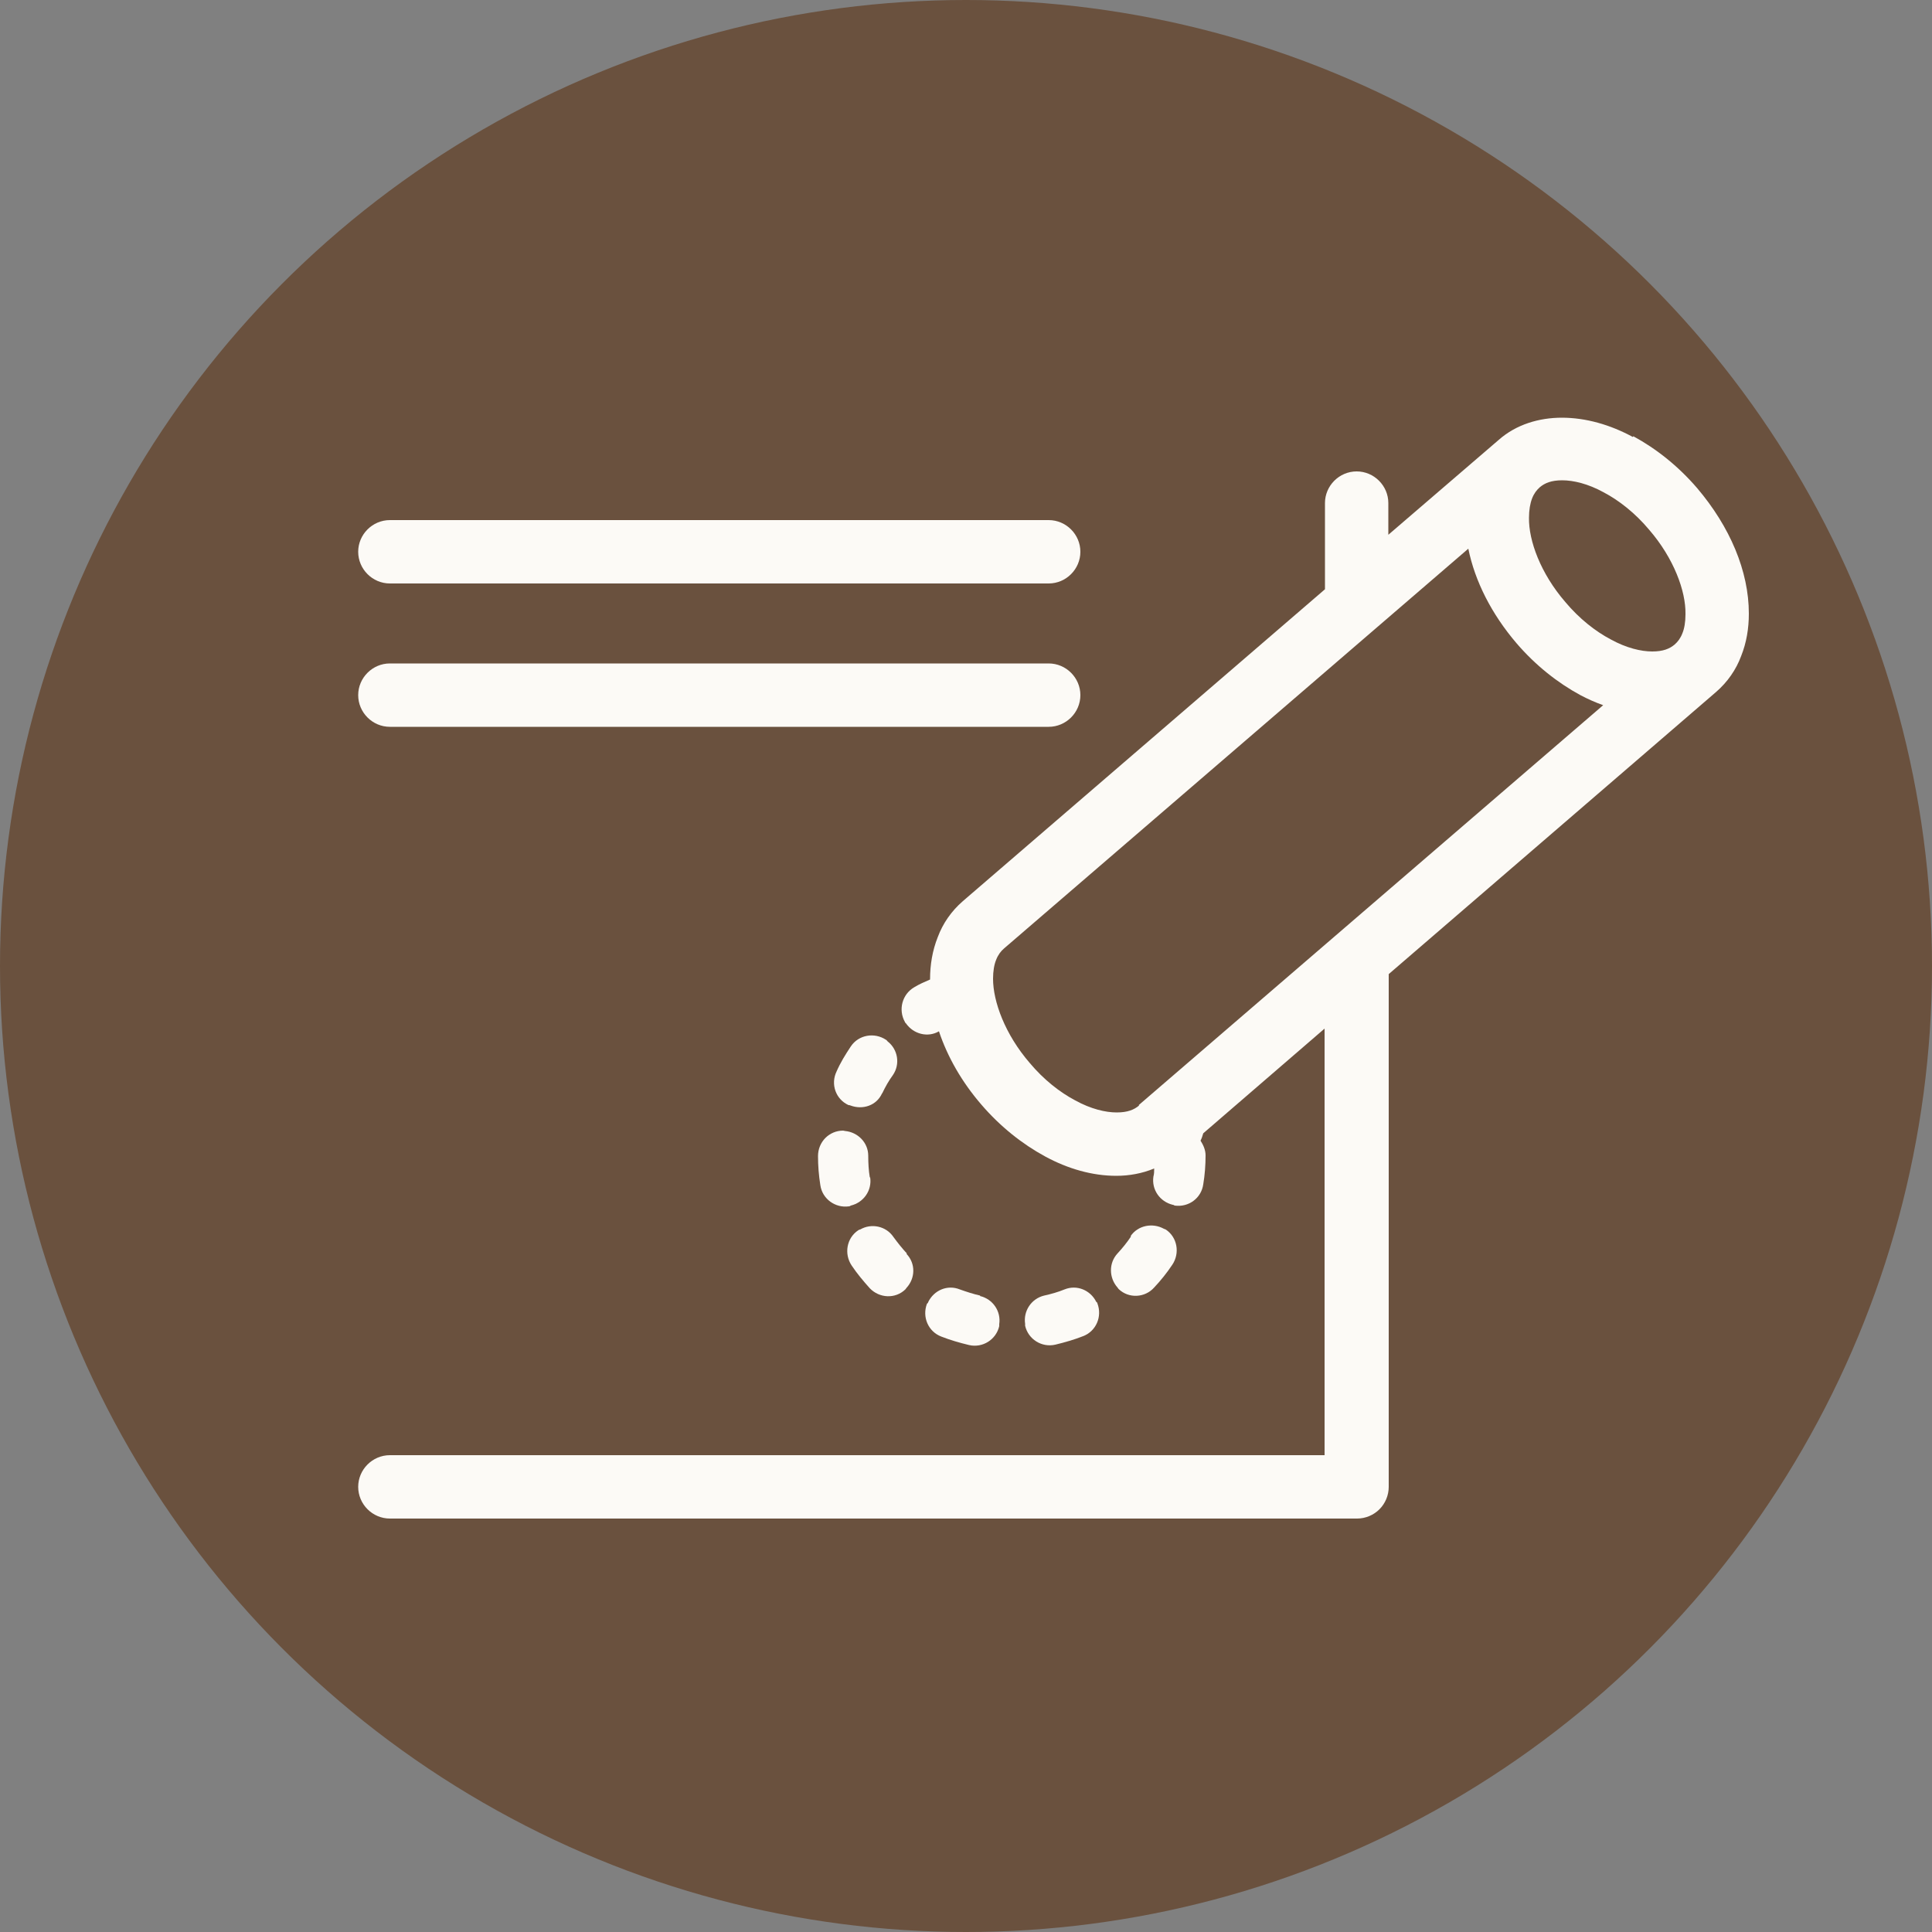
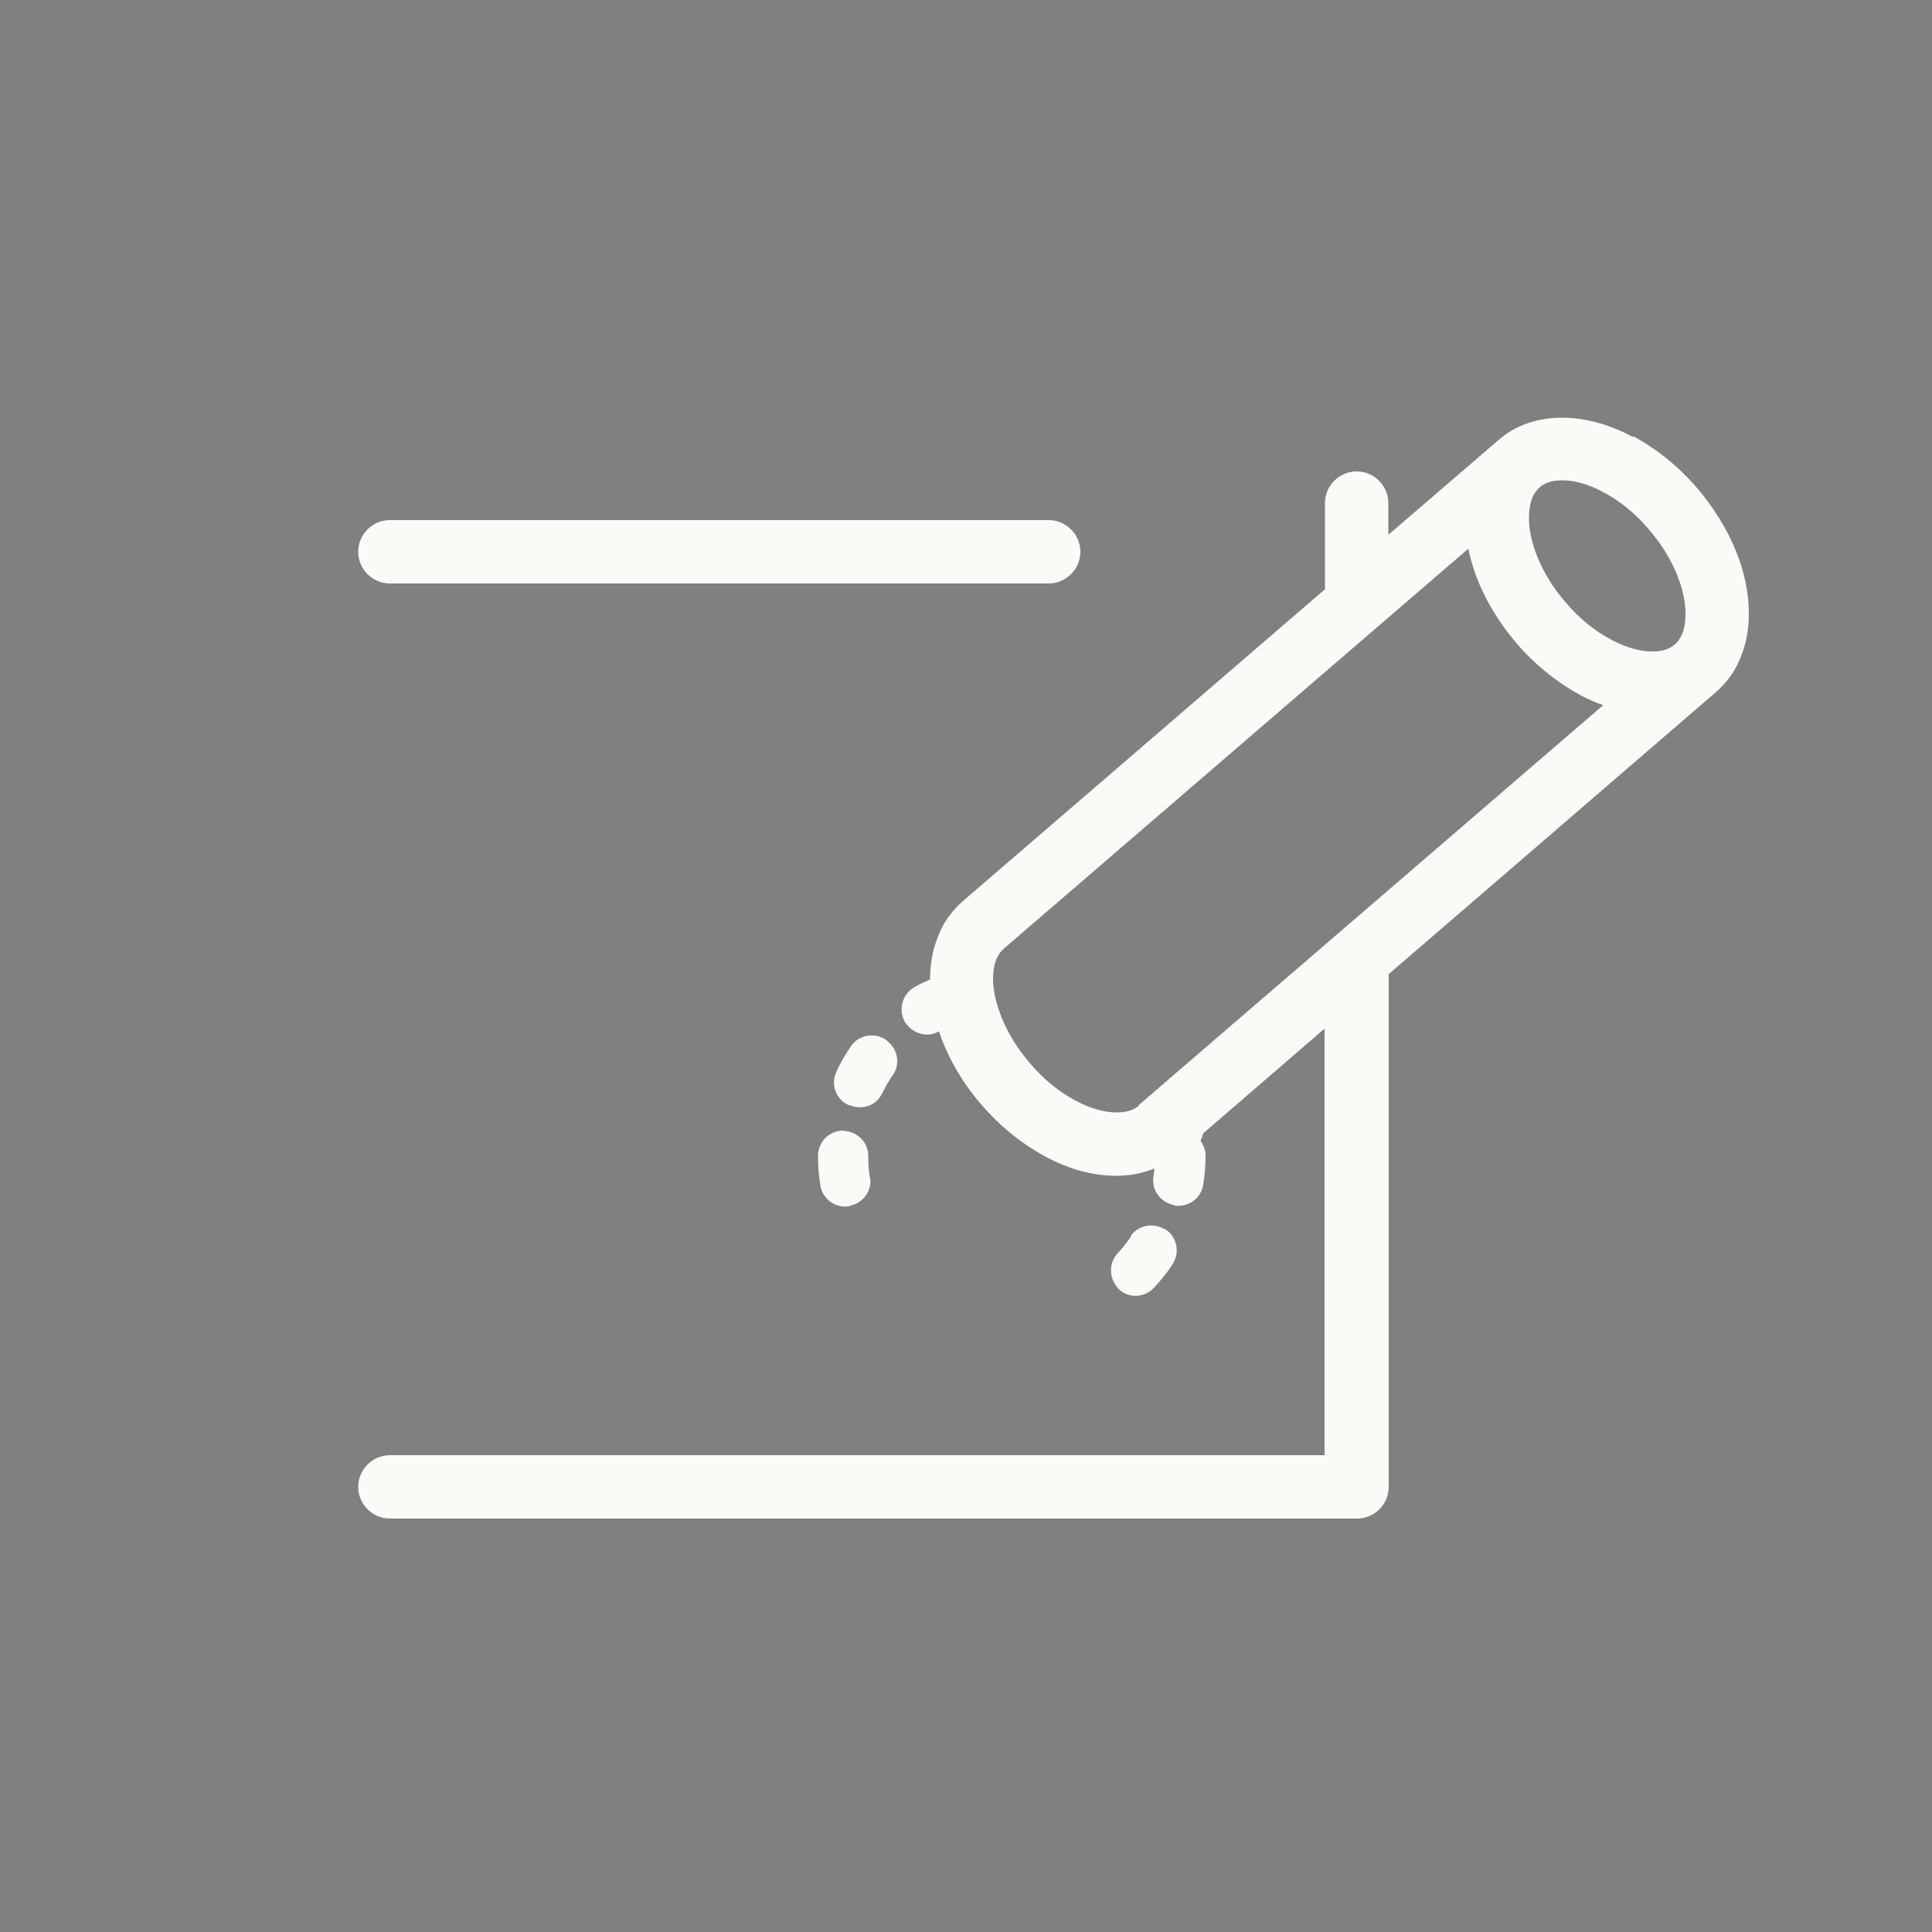
<svg xmlns="http://www.w3.org/2000/svg" id="_レイヤー_2" viewBox="0 0 50 50">
  <rect x="0" y="0" width="50" height="50" fill="#808080" stroke="none" />
  <defs>
    <style>.cls-1{fill:#fcfaf6;}.cls-2{fill:#6a513e;}</style>
  </defs>
  <g id="bg">
-     <circle class="cls-2" cx="25" cy="25" r="25" />
    <g id="_87">
      <path class="cls-1" d="m22.51,30.47c-.03-.18-.04-.37-.04-.56,0-.34-.27-.61-.6-.64-.02,0-.03-.01-.05-.01-.36,0-.65.29-.65.66,0,.25.02.5.06.75.05.36.39.6.74.55.02,0,.03-.01.05-.02.33-.08.55-.39.5-.73Z" />
      <path class="cls-1" d="m29.27,32c-.1.15-.22.3-.35.44-.23.25-.22.63,0,.88.01.01.02.03.03.04.26.25.68.23.92-.04.17-.18.33-.38.47-.59.2-.3.13-.71-.17-.91-.02-.01-.03-.01-.05-.02-.29-.16-.67-.09-.86.19Z" />
-       <path class="cls-1" d="m25.37,33.53c-.18-.04-.36-.1-.53-.16-.32-.13-.67.02-.82.33,0,.02-.02.03-.03.04-.13.34.03.72.37.85.23.09.47.16.72.22.35.08.7-.14.78-.49,0-.02,0-.04,0-.05.05-.33-.16-.65-.5-.73Z" />
-       <path class="cls-1" d="m27.55,33.37c-.17.07-.35.12-.53.16-.33.08-.54.4-.49.73,0,.02,0,.04,0,.05.08.35.43.57.78.49.25-.06.49-.13.72-.22.34-.13.5-.51.37-.85,0-.02-.02-.03-.03-.04-.15-.3-.5-.45-.82-.32Z" />
-       <path class="cls-1" d="m23.47,32.44c-.13-.14-.24-.28-.35-.43-.19-.28-.57-.36-.86-.19-.02,0-.03.01-.05.02-.3.2-.37.61-.17.91.14.21.3.4.47.59.25.26.66.28.92.03.01-.01.02-.03.03-.04.23-.25.24-.63,0-.88Z" />
      <path class="cls-1" d="m22.83,28.3h0c.08-.17.17-.33.28-.48.19-.28.13-.66-.14-.87-.01-.01-.02-.03-.04-.04-.3-.2-.71-.13-.91.17-.14.21-.27.42-.37.65-.16.33-.02.72.31.87.02,0,.03,0,.05.01.32.12.68,0,.82-.32Z" />
      <path class="cls-1" d="m42.26,11.31c-.59-.32-1.22-.5-1.84-.5-.58,0-1.18.17-1.64.58l-2.85,2.45v-.82c0-.45-.37-.82-.82-.82s-.82.37-.82.82v2.23l-9.37,8.07c-.3.26-.52.58-.65.93-.14.35-.2.72-.2,1.09,0,0,0,0,0,.01-.14.06-.28.12-.41.2-.31.18-.42.58-.24.9,0,.02.02.02.03.04.19.27.56.37.85.2.22.66.59,1.31,1.1,1.9.49.57,1.06,1.02,1.65,1.34.59.32,1.22.5,1.84.5.33,0,.67-.06.98-.19,0,.07,0,.14-.02.21-.05.34.17.65.5.73.02,0,.03.01.05.02.36.05.69-.19.74-.55.04-.24.06-.49.06-.75,0-.14-.06-.27-.13-.38.03-.06.05-.12.07-.19l3.14-2.71v11.04H10.09c-.45,0-.82.37-.82.82s.37.82.82.82h25.03c.22,0,.43-.09.58-.24s.24-.36.24-.58v-13.27l8.47-7.3c.3-.26.52-.58.65-.93.14-.35.2-.72.2-1.1,0-1.1-.49-2.25-1.34-3.25-.49-.57-1.06-1.02-1.65-1.34Zm1.36,4.59c0,.2-.03.37-.08.49-.05.13-.12.22-.2.29-.13.11-.3.18-.58.18-.29,0-.67-.09-1.07-.31-.4-.21-.82-.54-1.18-.97-.64-.74-.95-1.59-.94-2.18,0-.2.03-.37.08-.5.05-.13.12-.22.2-.29.13-.11.3-.18.58-.18.29,0,.67.09,1.07.31.4.21.82.54,1.18.97.64.74.95,1.59.94,2.18Zm-14.14,12.71c-.13.11-.3.18-.58.18-.29,0-.67-.09-1.07-.31-.4-.21-.82-.54-1.18-.97-.64-.74-.95-1.59-.95-2.18,0-.2.03-.37.08-.49.05-.13.12-.22.2-.29l12.02-10.35c.17.84.6,1.69,1.25,2.45.49.57,1.06,1.02,1.65,1.34.19.1.39.19.59.26l-12.02,10.35Z" />
      <path class="cls-1" d="m27.14,13.46H10.09c-.45,0-.82.37-.82.82s.37.82.82.82h17.05c.45,0,.82-.37.82-.82s-.37-.82-.82-.82Z" />
-       <path class="cls-1" d="m27.14,17.17H10.09c-.45,0-.82.37-.82.82s.37.82.82.82h17.05c.45,0,.82-.37.82-.82s-.37-.82-.82-.82Z" />
    </g>
  </g>
</svg>